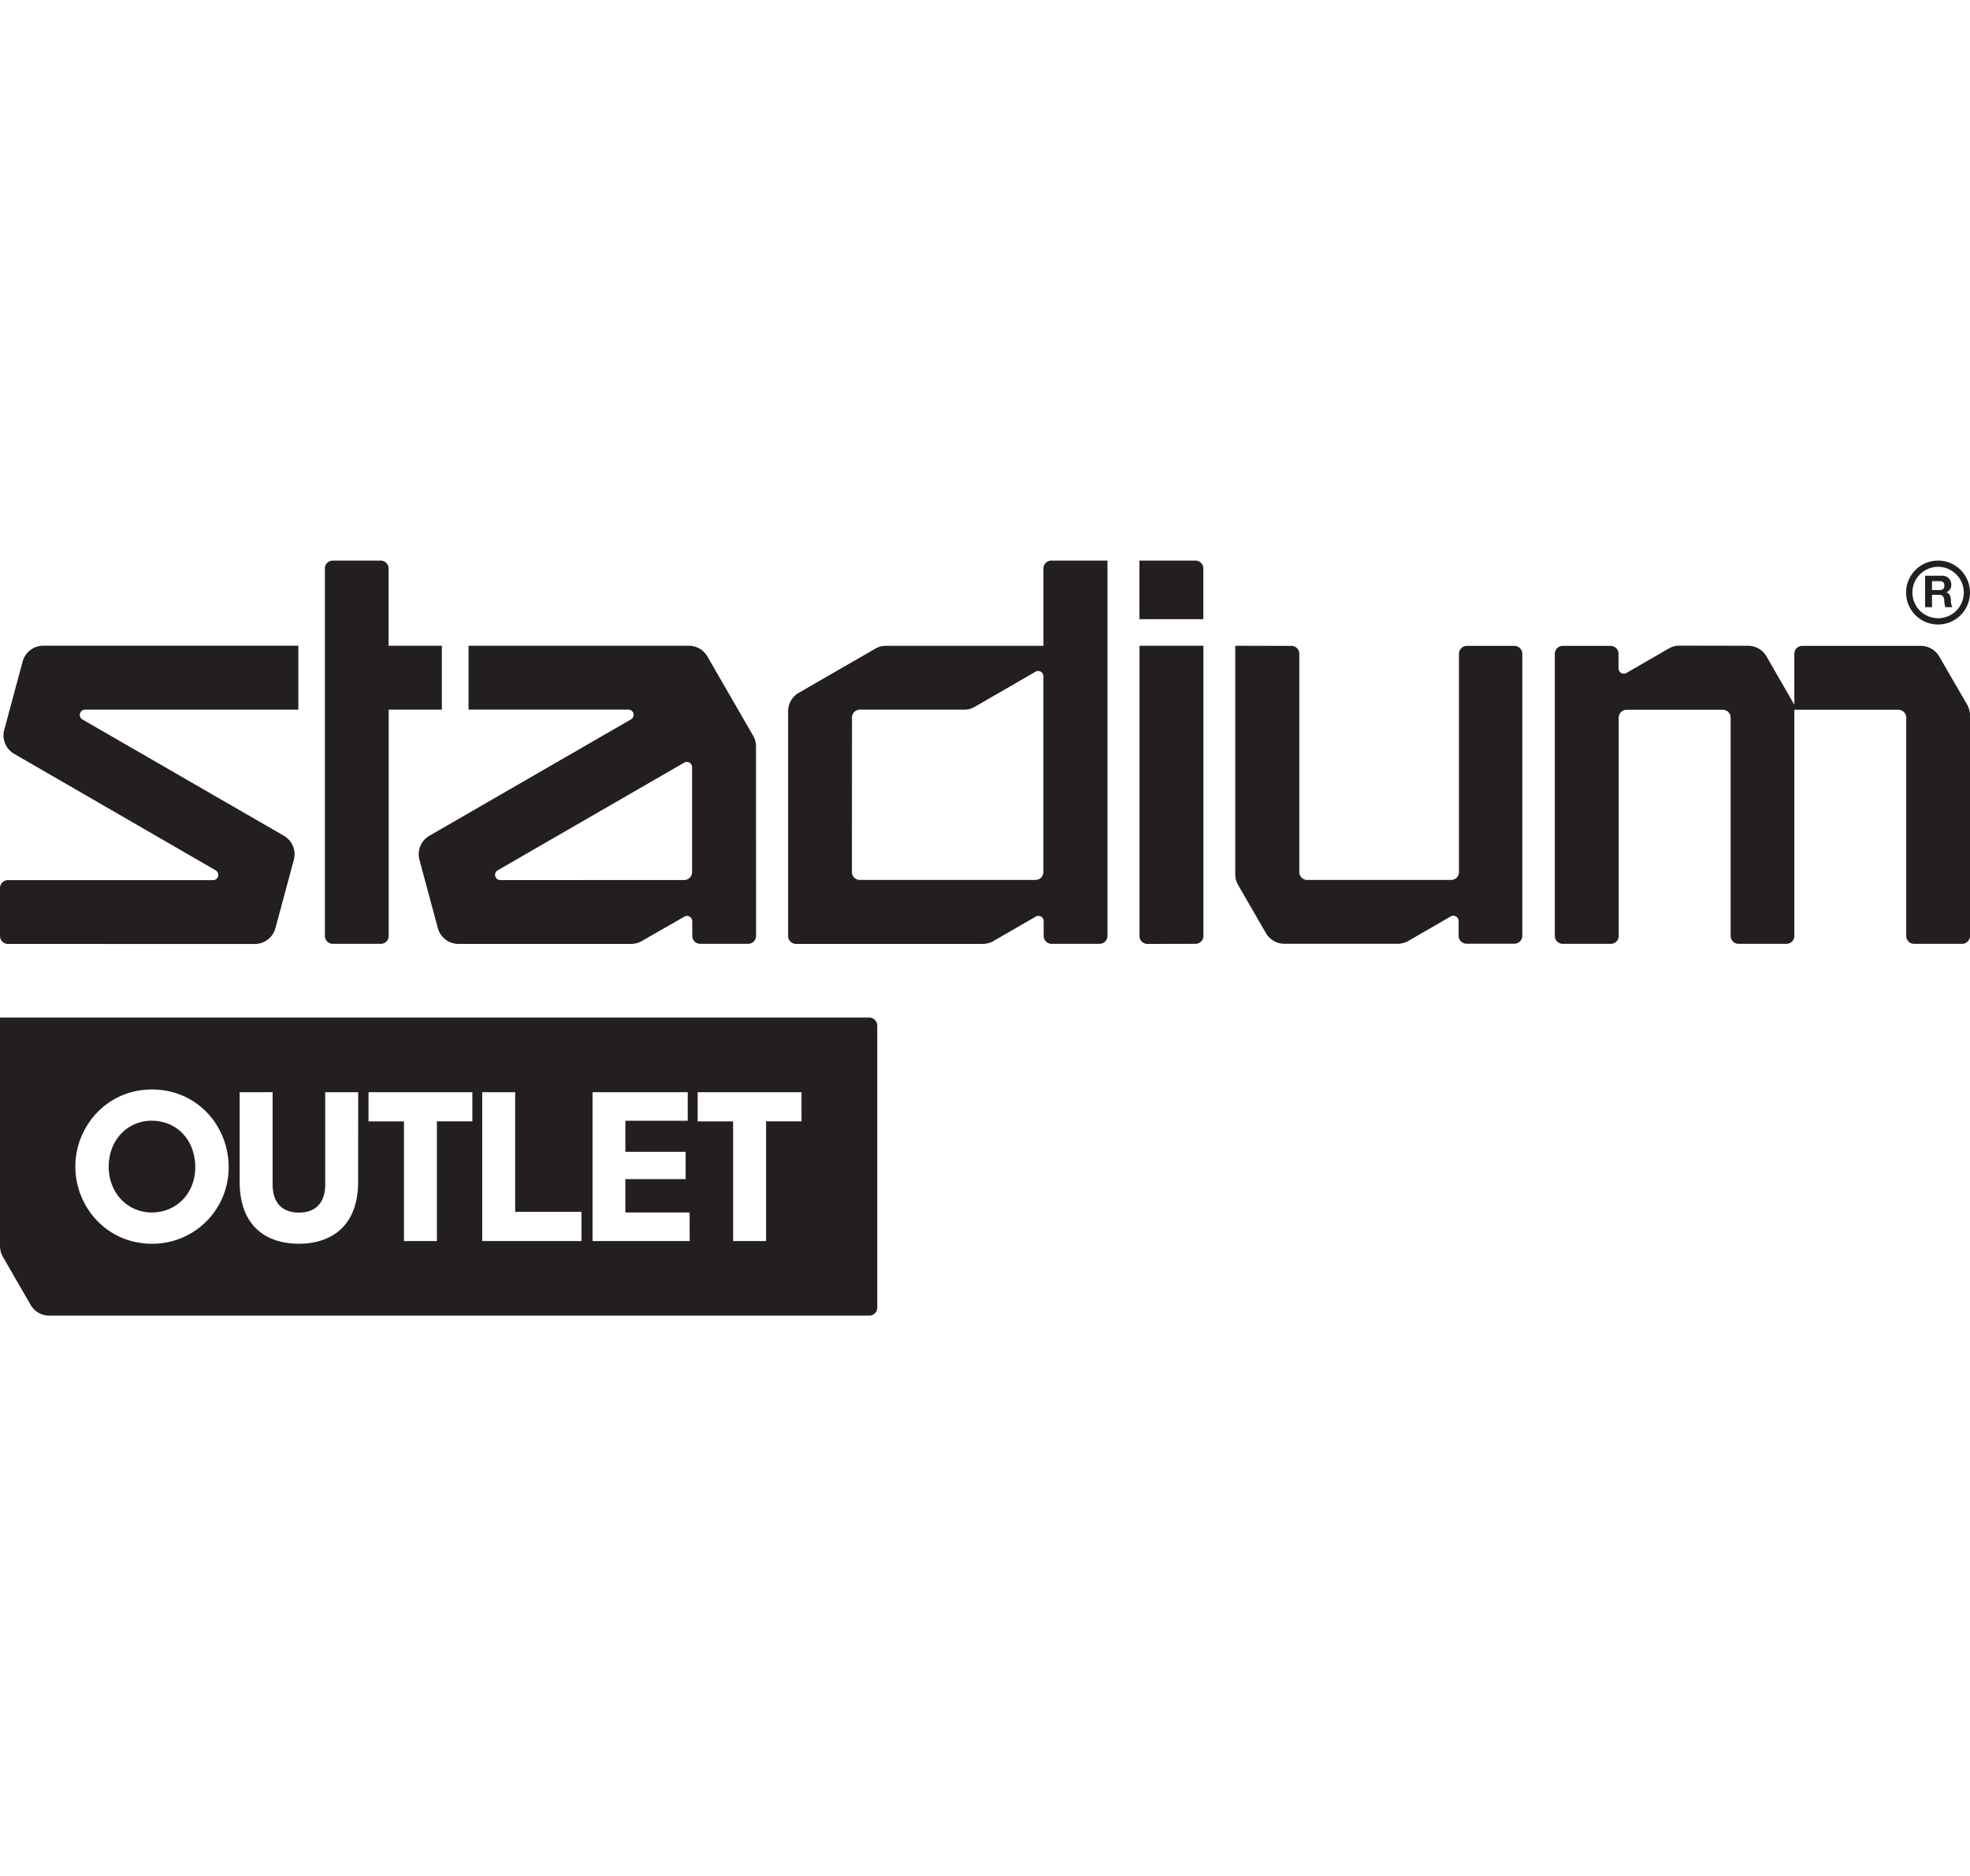
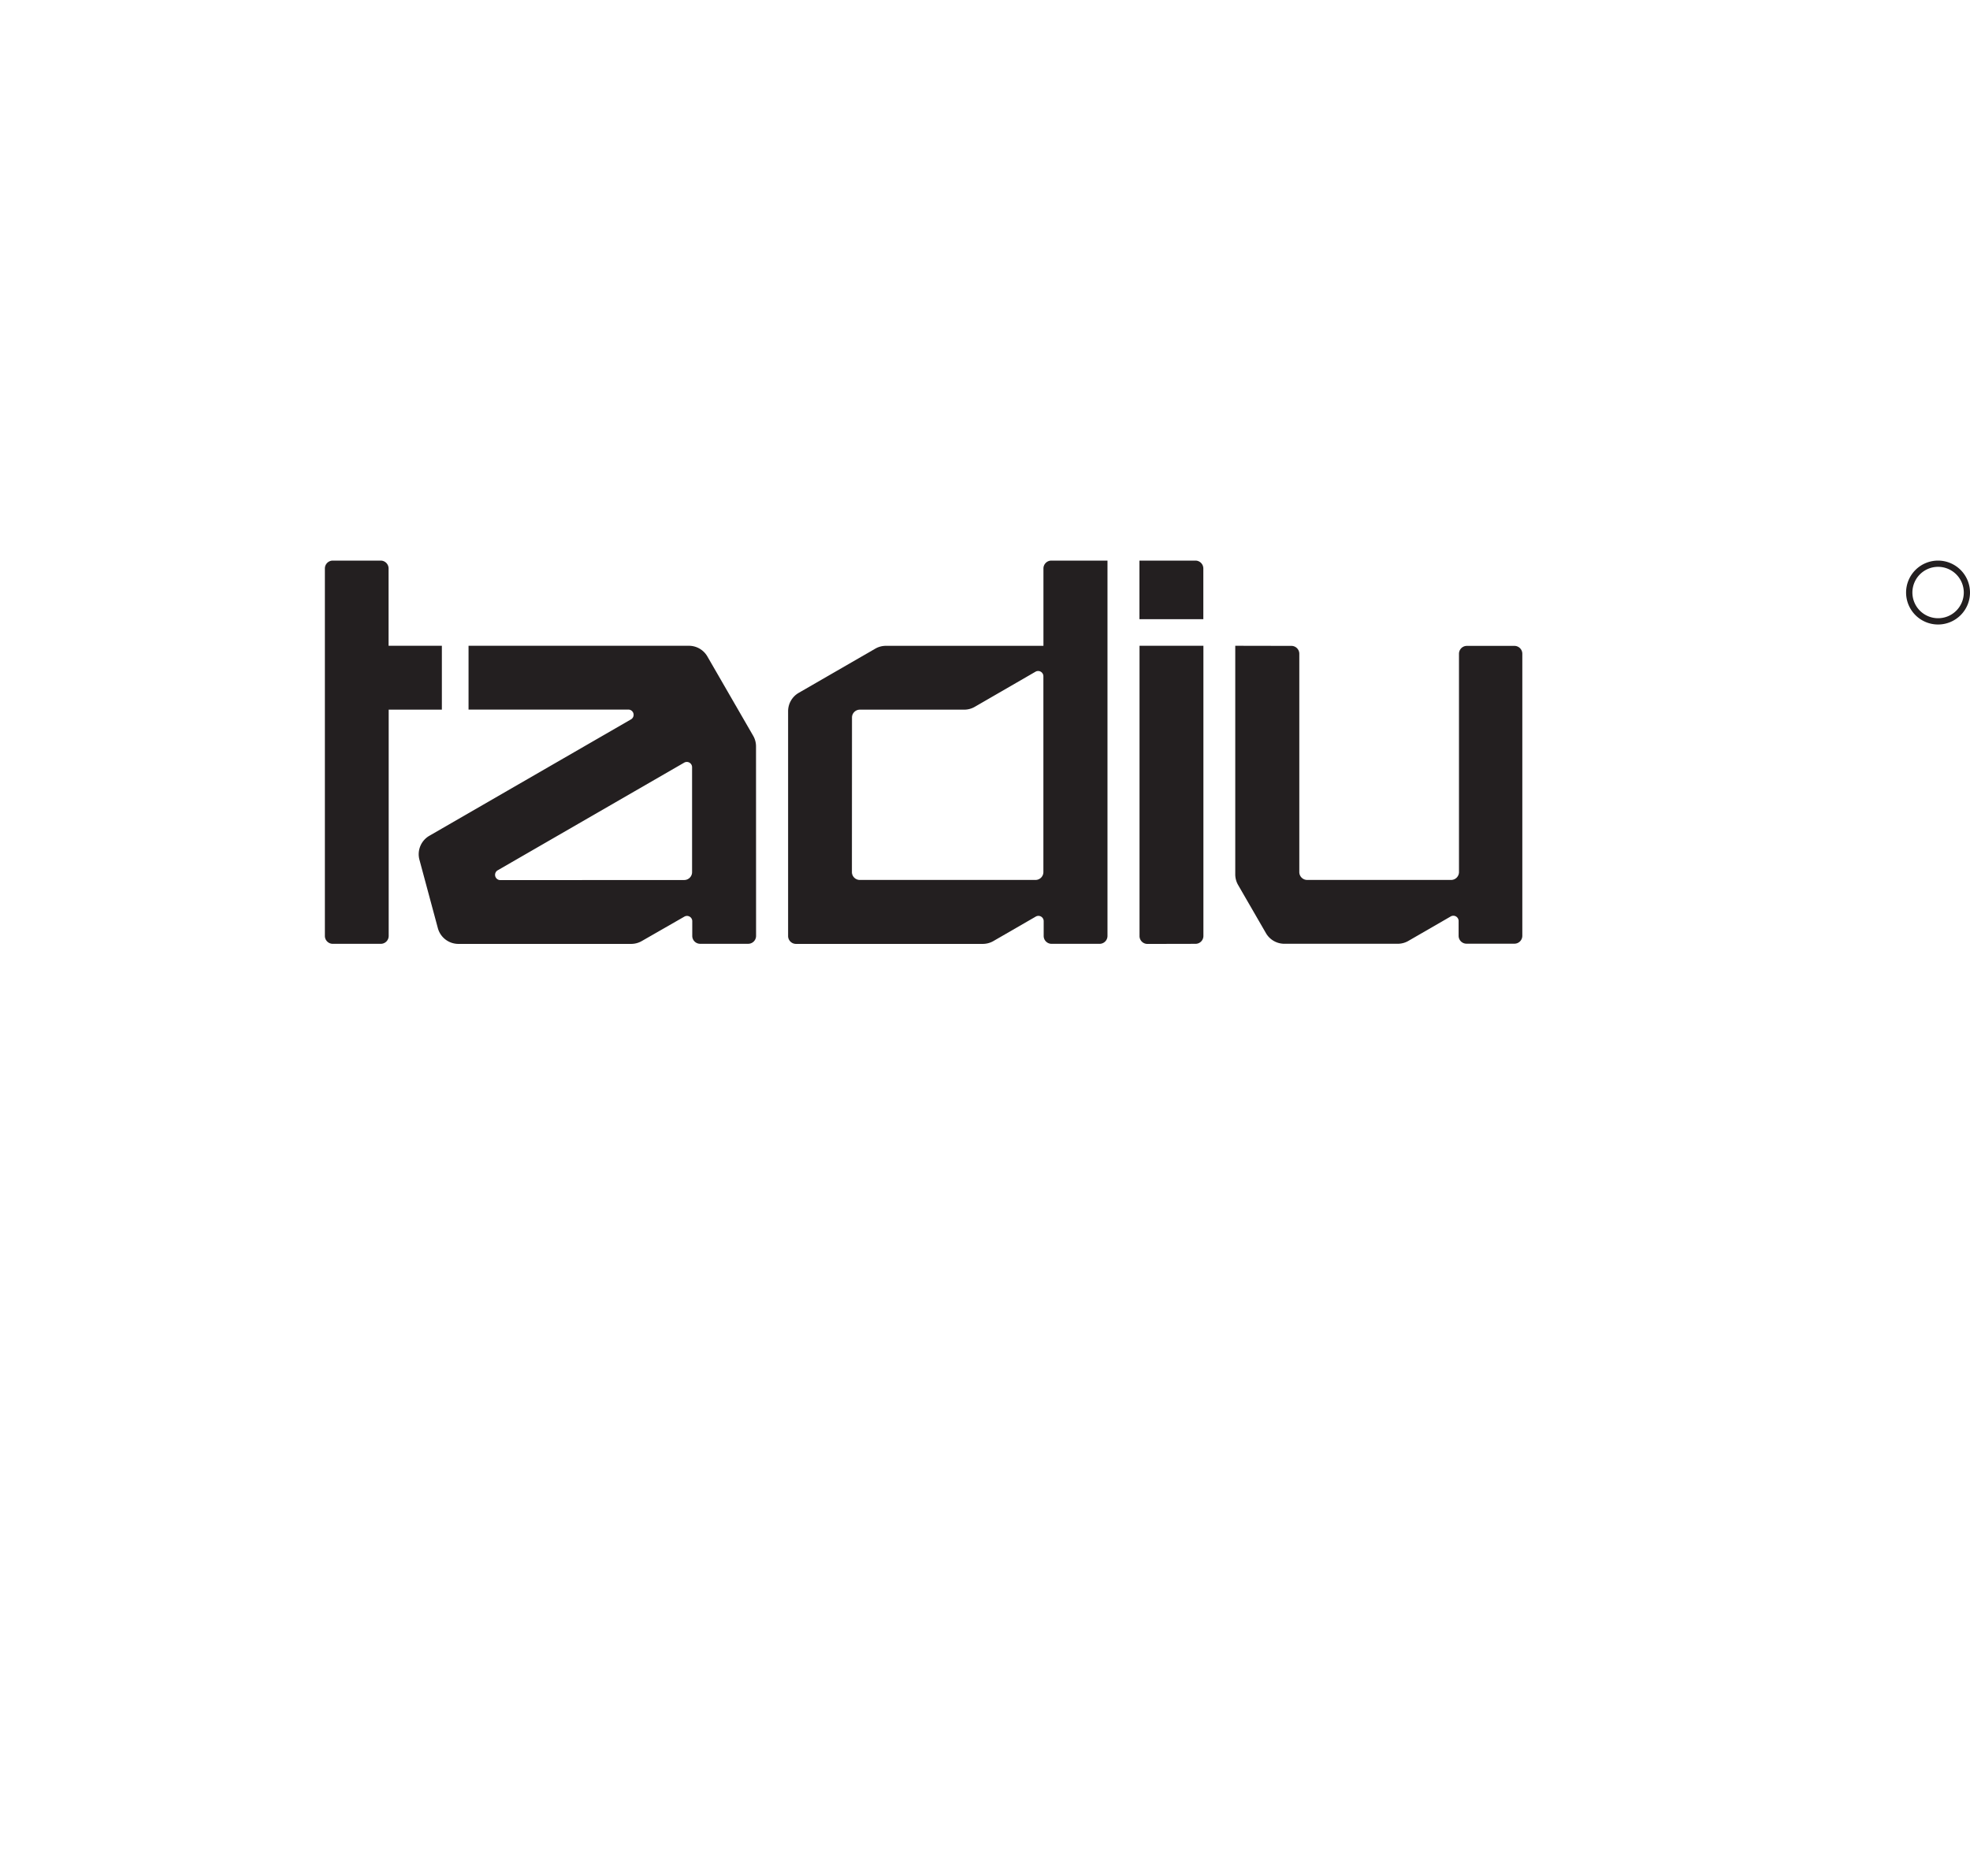
<svg xmlns="http://www.w3.org/2000/svg" height="713.429" width="749" id="svg30" version="1.1" viewBox="0 0 749 713.429">
  <defs id="defs4">
    <style id="style2">.cls-1{fill:#231f20;}</style>
  </defs>
  <title id="title6">StadiumOutlet-logo-black</title>
  <g transform="translate(0,213.167)" data-name="Layer 2" id="Layer_2">
    <g data-name="Layer 1" id="Layer_1-2">
      <path style="fill:#231f20" id="path8" d="m 746.64,12.15 a 9.77,9.77 0 1 1 -9.77,-9.78 9.79,9.79 0 0 1 9.77,9.78 z M 736.87,0 A 12.15,12.15 0 1 0 749,12.15 12.16,12.16 0 0 0 736.87,0 Z" class="cls-1" />
-       <path style="fill:#231f20" id="path10" d="m 731.93,5.77 h 6.45 a 3.29,3.29 0 0 1 3.5,3.3 3,3 0 0 1 -1.89,3 v 0 c 1.29,0.33 1.66,1.59 1.75,2.8 a 6.48,6.48 0 0 0 0.5,2.83 h -2.64 a 13.7,13.7 0 0 1 -0.42,-2.87 c -0.18,-1.26 -0.66,-1.81 -2,-1.81 h -2.63 v 4.68 h -2.63 z m 2.63,5.42 h 2.88 c 1.17,0 1.81,-0.5 1.81,-1.71 0,-1.21 -0.64,-1.66 -1.81,-1.66 h -2.88 z" class="cls-1" />
      <path style="fill:#231f20" id="path12" d="m 469.65,32.39 v 86.9 a 8.08,8.08 0 0 0 1.08,4.05 l 10.61,18.36 a 8.08,8.08 0 0 0 7,4 h 43.11 a 8.07,8.07 0 0 0 4,-1.08 l 16.12,-9.31 a 2,2 0 0 1 3,1.76 v 5.6 a 3,3 0 0 0 3,3 h 18.22 a 3,3 0 0 0 3,-3 V 35.43 a 3,3 0 0 0 -3,-3 h -18.08 a 3,3 0 0 0 -3,3 v 83 a 3,3 0 0 1 -3,3 H 497 a 3,3 0 0 1 -3,-3 v -83 a 3,3 0 0 0 -3,-3 z" class="cls-1" />
      <path style="fill:#231f20" id="path14" d="m 436.25,145.76 a 3,3 0 0 1 -3,-3 V 32.39 h 24.29 v 110.33 a 3,3 0 0 1 -3,3 z M 433.22,0 v 22.27 h 24.29 V 3 a 3,3 0 0 0 -3,-3 z" class="cls-1" />
      <path style="fill:#231f20" id="path16" d="m 147.78,142.72 a 3,3 0 0 1 -3,3 h -18.26 a 3,3 0 0 1 -3,-3 V 3 a 3,3 0 0 1 3,-3 h 18.22 a 3,3 0 0 1 3,3 V 32.39 H 168 v 24.29 h -20.22 z" class="cls-1" />
      <path style="fill:#231f20" id="path18" d="m 421.07,0 v 142.72 a 3,3 0 0 1 -3,3 h -18.26 a 3,3 0 0 1 -3,-3 v -5.6 a 2,2 0 0 0 -3,-1.76 l -16.12,9.31 a 8.07,8.07 0 0 1 -4,1.08 h -71.05 a 3,3 0 0 1 -3,-3 V 57.31 a 8.08,8.08 0 0 1 4,-7 l 29.14,-16.82 a 8.06,8.06 0 0 1 4,-1.08 h 59.94 V 3 a 3,3 0 0 1 3,-3 z M 323.9,118.43 a 3,3 0 0 0 3,3 h 66.8 a 3,3 0 0 0 3,-3 V 44 a 2,2 0 0 0 -3,-1.75 L 370.61,55.6 a 8,8 0 0 1 -4.05,1.08 h -39.63 a 3,3 0 0 0 -3,3 z" class="cls-1" />
      <path style="fill:#231f20" id="path20" d="m 260.13,121.46 a 3,3 0 0 0 3,-3 v -39.9 a 2,2 0 0 0 -2,-2 2,2 0 0 0 -1,0.27 l -70.81,40.88 a 2,2 0 0 0 1,3.78 z m 27.33,21.25 a 3,3 0 0 1 -3,3 H 266.2 a 3,3 0 0 1 -3,-3 v -5.6 a 2,2 0 0 0 -2,-2 2,2 0 0 0 -1,0.27 l -16.2,9.29 a 8.08,8.08 0 0 1 -4,1.08 h -65.71 a 8.1,8.1 0 0 1 -7.82,-6 l -7,-26 a 8.1,8.1 0 0 1 3.77,-9.11 l 76.57,-44.21 a 2,2 0 0 0 -1,-3.78 H 178.14 V 32.39 h 83.77 a 8.09,8.09 0 0 1 7,4 l 17.45,30.22 a 8.06,8.06 0 0 1 1.08,4 z" class="cls-1" />
-       <path style="fill:#231f20" id="path22" d="m 3,145.76 a 3,3 0 0 1 -3,-3 V 124.5 a 3,3 0 0 1 3,-3 h 77.9 a 2,2 0 0 0 1,-3.78 L 5.38,73.48 A 8.09,8.09 0 0 1 1.61,64.37 l 7,-26 a 8.1,8.1 0 0 1 7.82,-6 h 97 v 24.31 h -81 a 2,2 0 0 0 -1,3.78 L 108,104.67 a 8.09,8.09 0 0 1 4,7 8,8 0 0 1 -0.28,2.1 l -7,26 a 8.1,8.1 0 0 1 -7.82,6 z" class="cls-1" />
-       <path style="fill:#231f20" id="path24" d="m 664.6,32.39 a 8.09,8.09 0 0 1 7,4 L 682.21,54.8 V 35.43 a 3,3 0 0 1 3,-3 h 45.07 a 8.09,8.09 0 0 1 7,4 l 10.65,18.37 a 8.08,8.08 0 0 1 1.07,4.06 v 83.86 a 3,3 0 0 1 -3,3 h -18.24 a 3,3 0 0 1 -3,-3 v -83 a 3,3 0 0 0 -3,-3 h -39.55 v 86 a 3,3 0 0 1 -3,3 H 661 a 3,3 0 0 1 -3,-3 v -83 a 3,3 0 0 0 -3,-3 h -36.56 a 3,3 0 0 0 -3,3 v 83 a 3,3 0 0 1 -3,3 h -18.29 a 3,3 0 0 1 -3,-3 V 35.43 a 3,3 0 0 1 3,-3 h 18.22 a 3,3 0 0 1 3,3 V 41 a 2,2 0 0 0 2,2 2,2 0 0 0 1,-0.27 l 16.12,-9.31 a 8.07,8.07 0 0 1 4,-1.08 z" class="cls-1" />
-       <path style="fill:#231f20" id="path26" d="M 330.56,173.765 H 0 v 86.94 a 8.12,8.12 0 0 0 1.08,4 l 10.62,18.39 a 8.1,8.1 0 0 0 7,4 h 311.84 a 3.06,3.06 0 0 0 3,-3 v -107.29 a 3.05,3.05 0 0 0 -2.98,-3.04 z m -272.81,86 c -17.12,0 -29.1,-14 -29.1,-29.33 0,-15.33 12,-29.33 29.1,-29.33 17.36,0 29.18,14 29.18,29.49 a 29,29 0 0 1 -29.18,29.18 z m 78.41,-23.63 c 0,17.68 -11,23.63 -22.52,23.63 -11.52,0 -22.52,-5.87 -22.52,-23.63 v -34 h 12.53 v 35 c 0,7.45 4,10.78 10,10.78 6,0 10,-3.33 10,-10.78 v -35 h 12.53 z m 43.43,-22.91 h -13.48 v 45.51 h -12.52 v -45.5 h -13.48 v -11.1 h 39.48 z m 41.49,45.51 h -37.74 v -56.6 h 12.53 v 45.51 h 25.21 z m 41.15,0 h -36.95 v -56.6 h 36.2 v 10.86 h -23.71 v 11.81 h 22.91 v 10.39 h -22.91 v 12.68 h 24.42 z m 42.51,-45.51 h -13.48 v 45.51 h -12.53 v -45.5 h -13.48 v -11.1 h 39.48 z M 57.74,212.985 c -9.28,0 -16.41,7.37 -16.41,17.44 0,10.07 7.15,17.45 16.42,17.45 9.27,0 16.49,-7.21 16.49,-17.2 0,-10.47 -7.13,-17.68 -16.49,-17.68 z" class="cls-1" />
    </g>
  </g>
</svg>